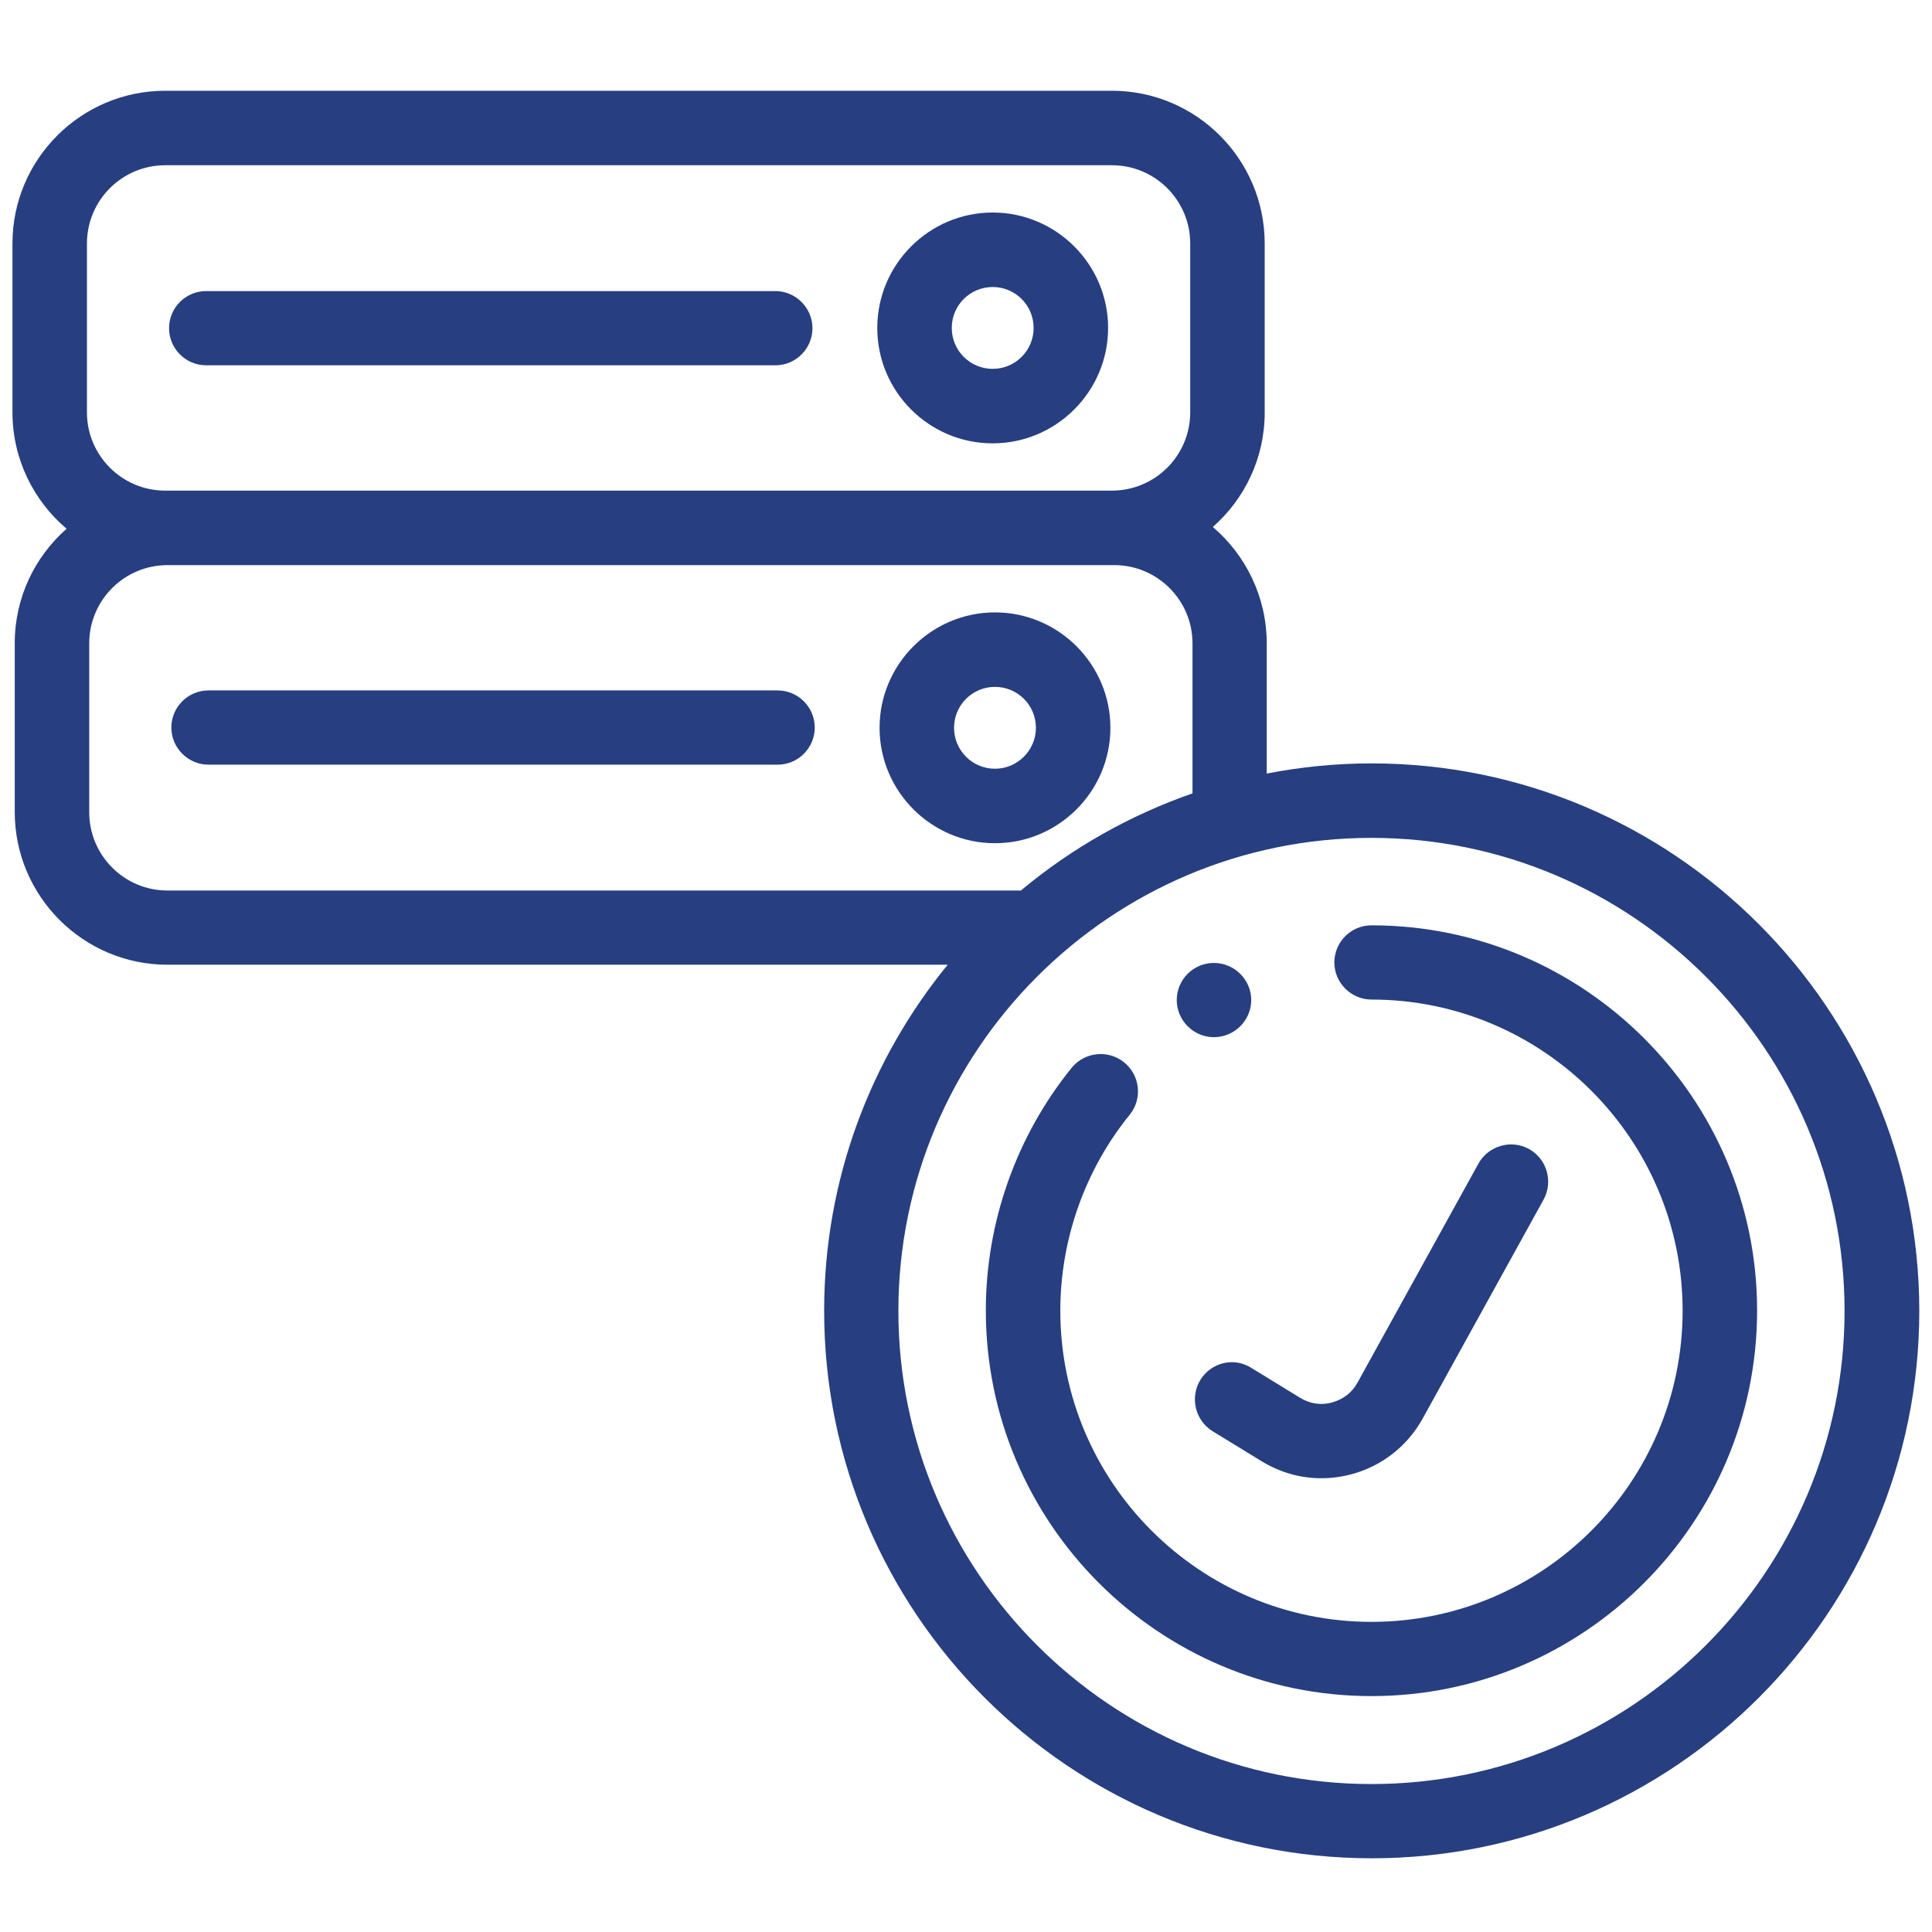
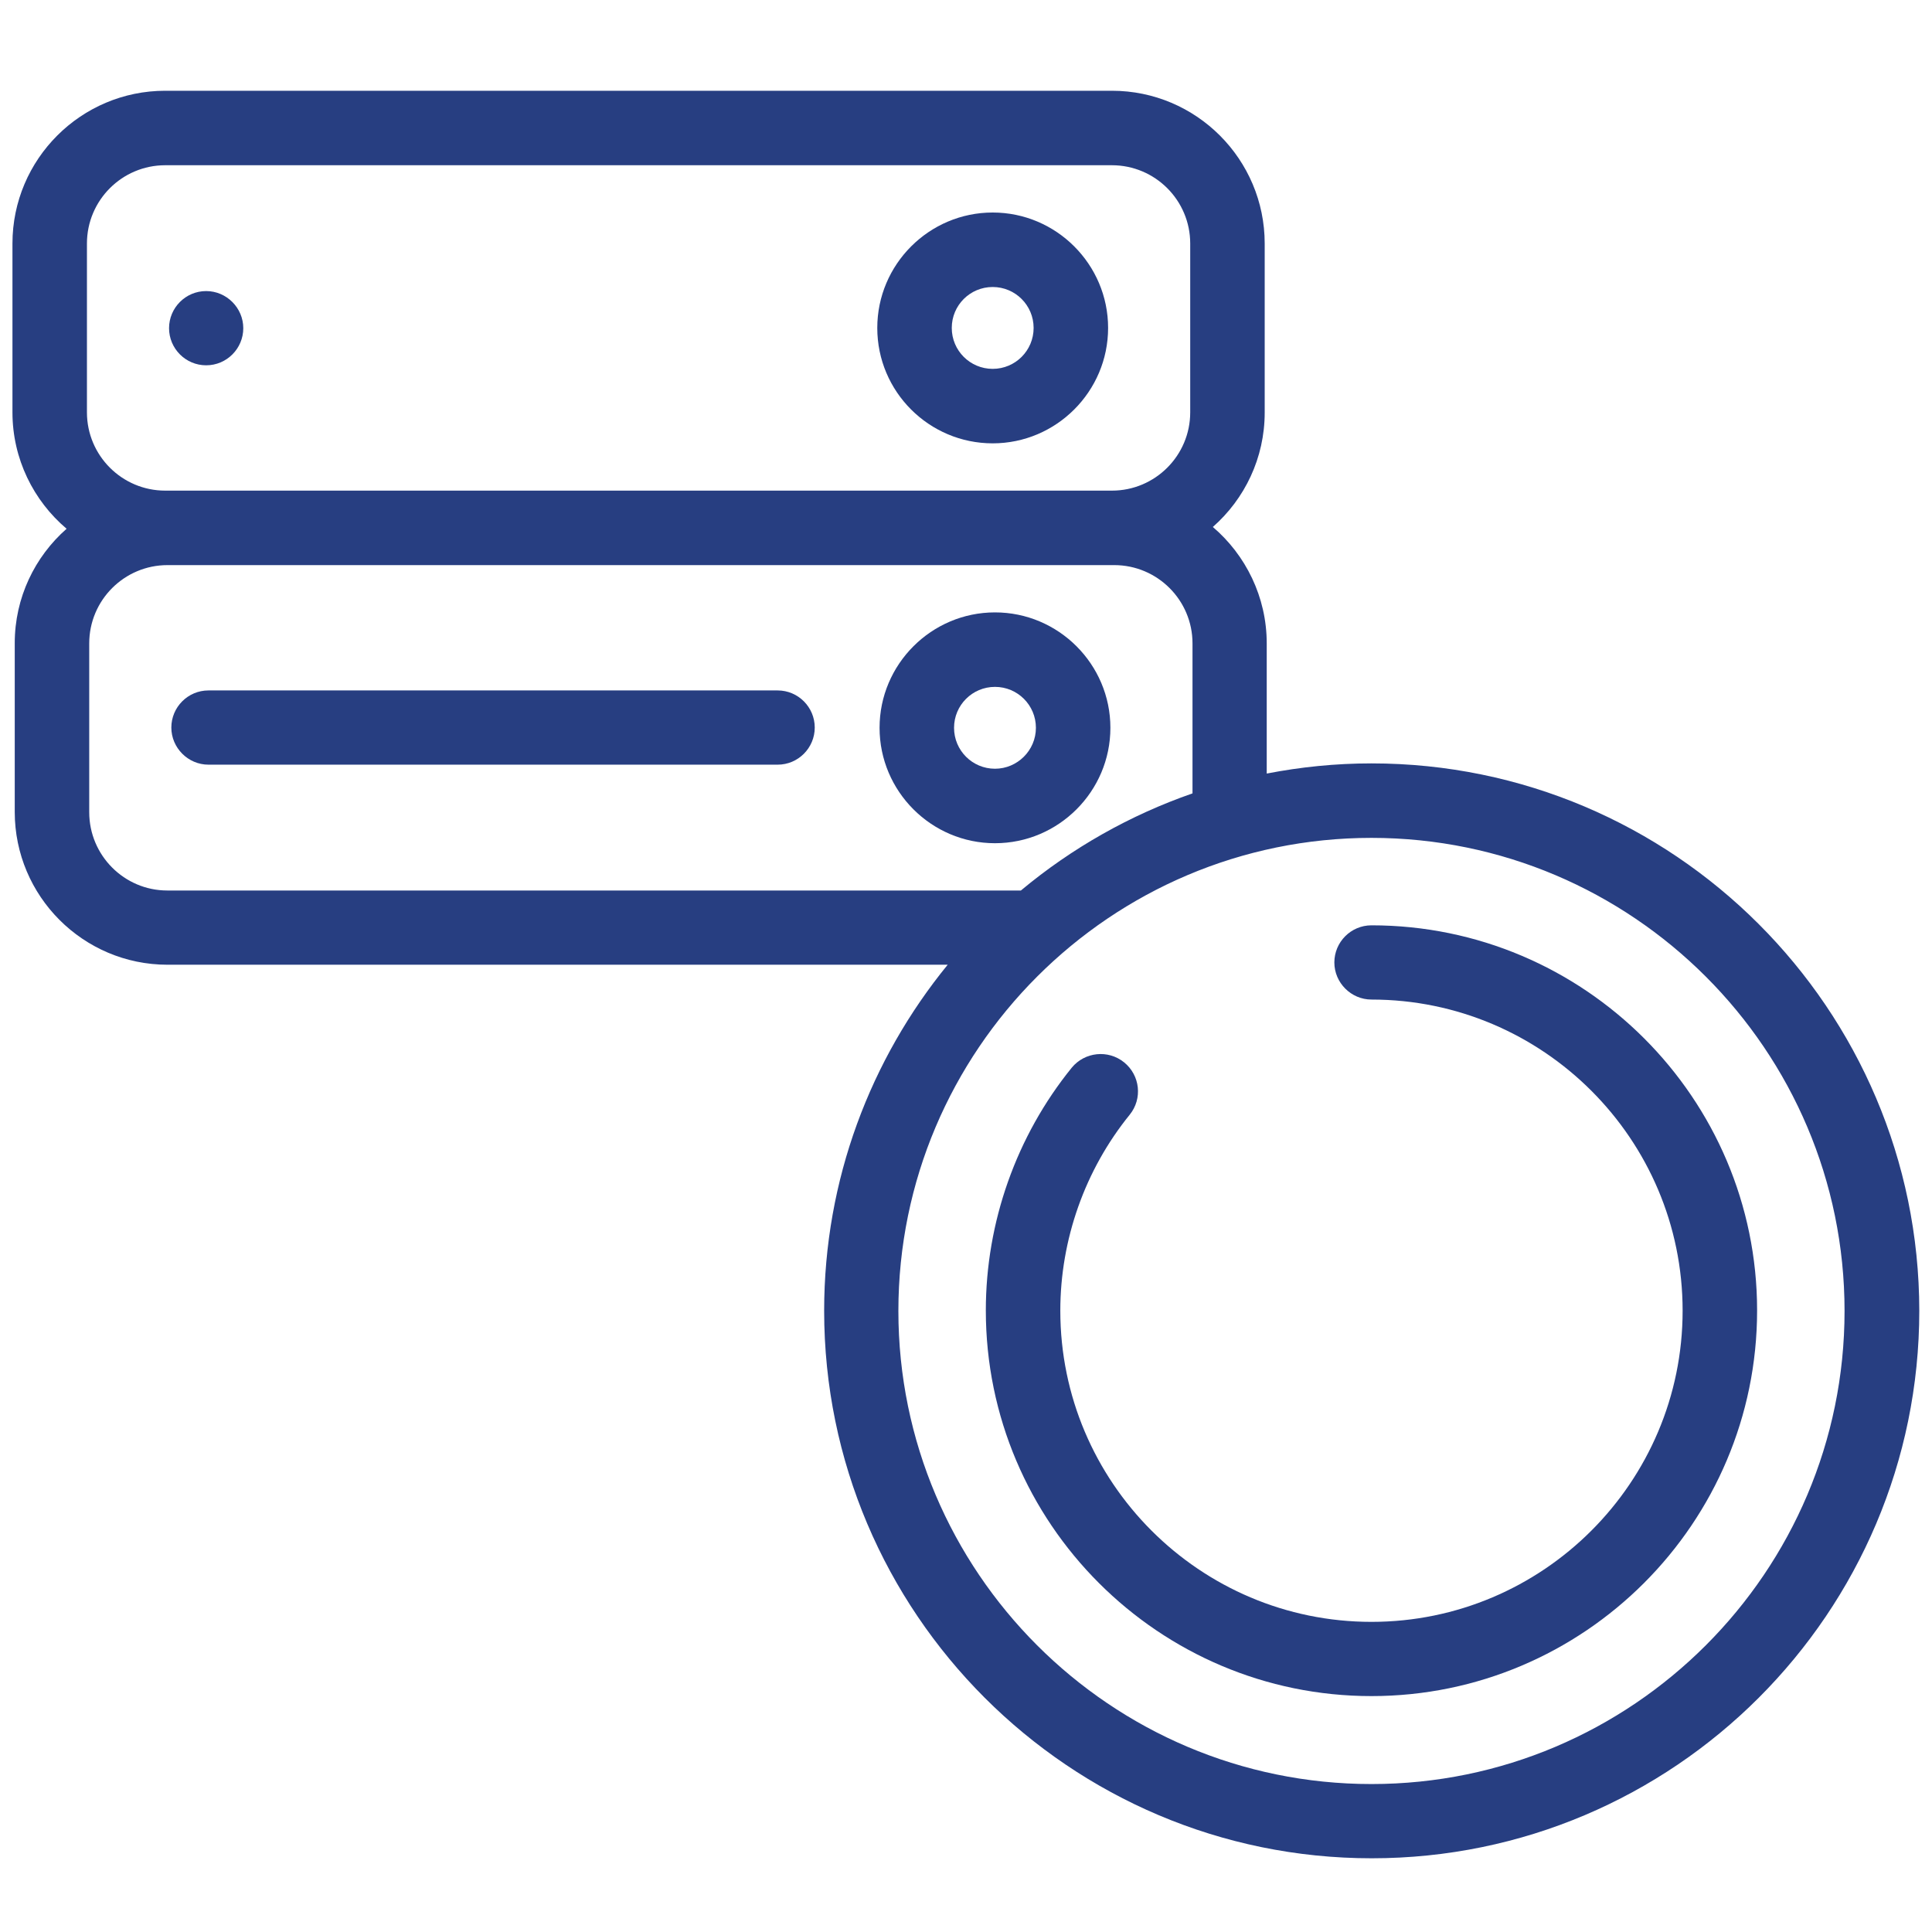
<svg xmlns="http://www.w3.org/2000/svg" version="1.1" id="Layer_1" x="0px" y="0px" viewBox="0 0 76 76" style="enable-background:new 0 0 76 76;" xml:space="preserve">
  <style type="text/css">
	.st0{fill:#273E81;}
</style>
  <g>
    <path class="st0" d="M39.05,17.44c2.5,0,4.54-2.04,4.54-4.54c0-2.5-2.04-4.54-4.54-4.54c-2.5,0-4.54,2.04-4.54,4.54   C34.51,15.41,36.55,17.44,39.05,17.44z M39.05,11.29c0.89,0,1.61,0.72,1.61,1.61c0,0.89-0.72,1.61-1.61,1.61   c-0.89,0-1.61-0.72-1.61-1.61C37.44,12.01,38.16,11.29,39.05,11.29z" />
-     <path class="st0" d="M8.11,14.37H30.5c0.81,0,1.46-0.66,1.46-1.46s-0.66-1.46-1.46-1.46H8.11c-0.81,0-1.46,0.66-1.46,1.46   S7.3,14.37,8.11,14.37z" />
+     <path class="st0" d="M8.11,14.37c0.81,0,1.46-0.66,1.46-1.46s-0.66-1.46-1.46-1.46H8.11c-0.81,0-1.46,0.66-1.46,1.46   S7.3,14.37,8.11,14.37z" />
    <path class="st0" d="M43.68,28.63c0-2.5-2.04-4.54-4.54-4.54c-2.5,0-4.54,2.04-4.54,4.54c0,2.5,2.04,4.54,4.54,4.54   C41.64,33.17,43.68,31.13,43.68,28.63z M39.14,30.24c-0.89,0-1.61-0.72-1.61-1.61s0.72-1.61,1.61-1.61c0.89,0,1.61,0.72,1.61,1.61   S40.02,30.24,39.14,30.24z" />
    <path class="st0" d="M30.59,27.16H8.2c-0.81,0-1.46,0.66-1.46,1.46s0.66,1.46,1.46,1.46h22.39c0.81,0,1.46-0.66,1.46-1.46   S31.4,27.16,30.59,27.16z" />
    <path class="st0" d="M53.95,30.03c-1.41,0-2.78,0.14-4.12,0.4v-5.12c0-1.83-0.83-3.48-2.12-4.58c1.25-1.1,2.04-2.71,2.04-4.5V9.58   c0-3.31-2.69-6.01-6.01-6.01H6.5c-3.31,0-6.01,2.69-6.01,6.01v6.64c0,1.83,0.83,3.48,2.13,4.58c-1.25,1.1-2.04,2.71-2.04,4.5v6.64   c0,3.31,2.69,6.01,6.01,6.01h30.69c-3.03,3.71-4.86,8.45-4.86,13.61c0,11.88,9.66,21.54,21.54,21.54   c11.88,0,21.54-9.66,21.54-21.54C75.49,39.69,65.83,30.03,53.95,30.03z M3.42,9.58c0-1.7,1.38-3.08,3.08-3.08h37.24   c1.7,0,3.08,1.38,3.08,3.08v6.64c0,1.7-1.38,3.08-3.08,3.08H6.5c-1.7,0-3.08-1.38-3.08-3.08V9.58z M3.51,31.95v-6.64   c0-1.7,1.38-3.08,3.08-3.08h37.24c1.7,0,3.08,1.38,3.08,3.08v5.9c-2.45,0.85-4.75,2.15-6.75,3.82H6.58   C4.89,35.03,3.51,33.65,3.51,31.95z M53.95,70.18c-10.26,0-18.61-8.35-18.61-18.61c0-10.26,8.35-18.61,18.61-18.61   c10.26,0,18.61,8.35,18.61,18.61C72.56,61.83,64.21,70.18,53.95,70.18z" />
    <path class="st0" d="M53.95,36.4c-0.81,0-1.46,0.66-1.46,1.46s0.66,1.46,1.46,1.46c6.75,0,12.24,5.49,12.24,12.24   c0,6.75-5.49,12.24-12.24,12.24s-12.24-5.49-12.24-12.24c0-2.8,0.97-5.54,2.73-7.71c0.51-0.63,0.41-1.55-0.22-2.06   c-0.63-0.51-1.55-0.41-2.06,0.21c-2.18,2.69-3.38,6.08-3.38,9.55c0,8.37,6.81,15.17,15.17,15.17c8.37,0,15.17-6.81,15.17-15.17   C69.12,43.2,62.32,36.4,53.95,36.4z" />
-     <path class="st0" d="M47.22,54.28c-0.42,0.69-0.21,1.59,0.48,2.02l1.91,1.17c0.73,0.45,1.54,0.68,2.36,0.68   c0.39,0,0.78-0.05,1.17-0.15c1.21-0.32,2.21-1.1,2.82-2.19l4.76-8.62c0.39-0.71,0.13-1.6-0.57-1.99s-1.6-0.13-1.99,0.57l-4.76,8.62   c-0.21,0.39-0.57,0.66-1,0.78s-0.87,0.05-1.25-0.18l-1.91-1.17C48.55,53.37,47.65,53.59,47.22,54.28z" />
-     <path class="st0" d="M47.75,40.8L47.75,40.8c0.81,0,1.47-0.66,1.47-1.46s-0.66-1.46-1.47-1.46s-1.46,0.66-1.46,1.46   S46.95,40.8,47.75,40.8z" />
  </g>
</svg>